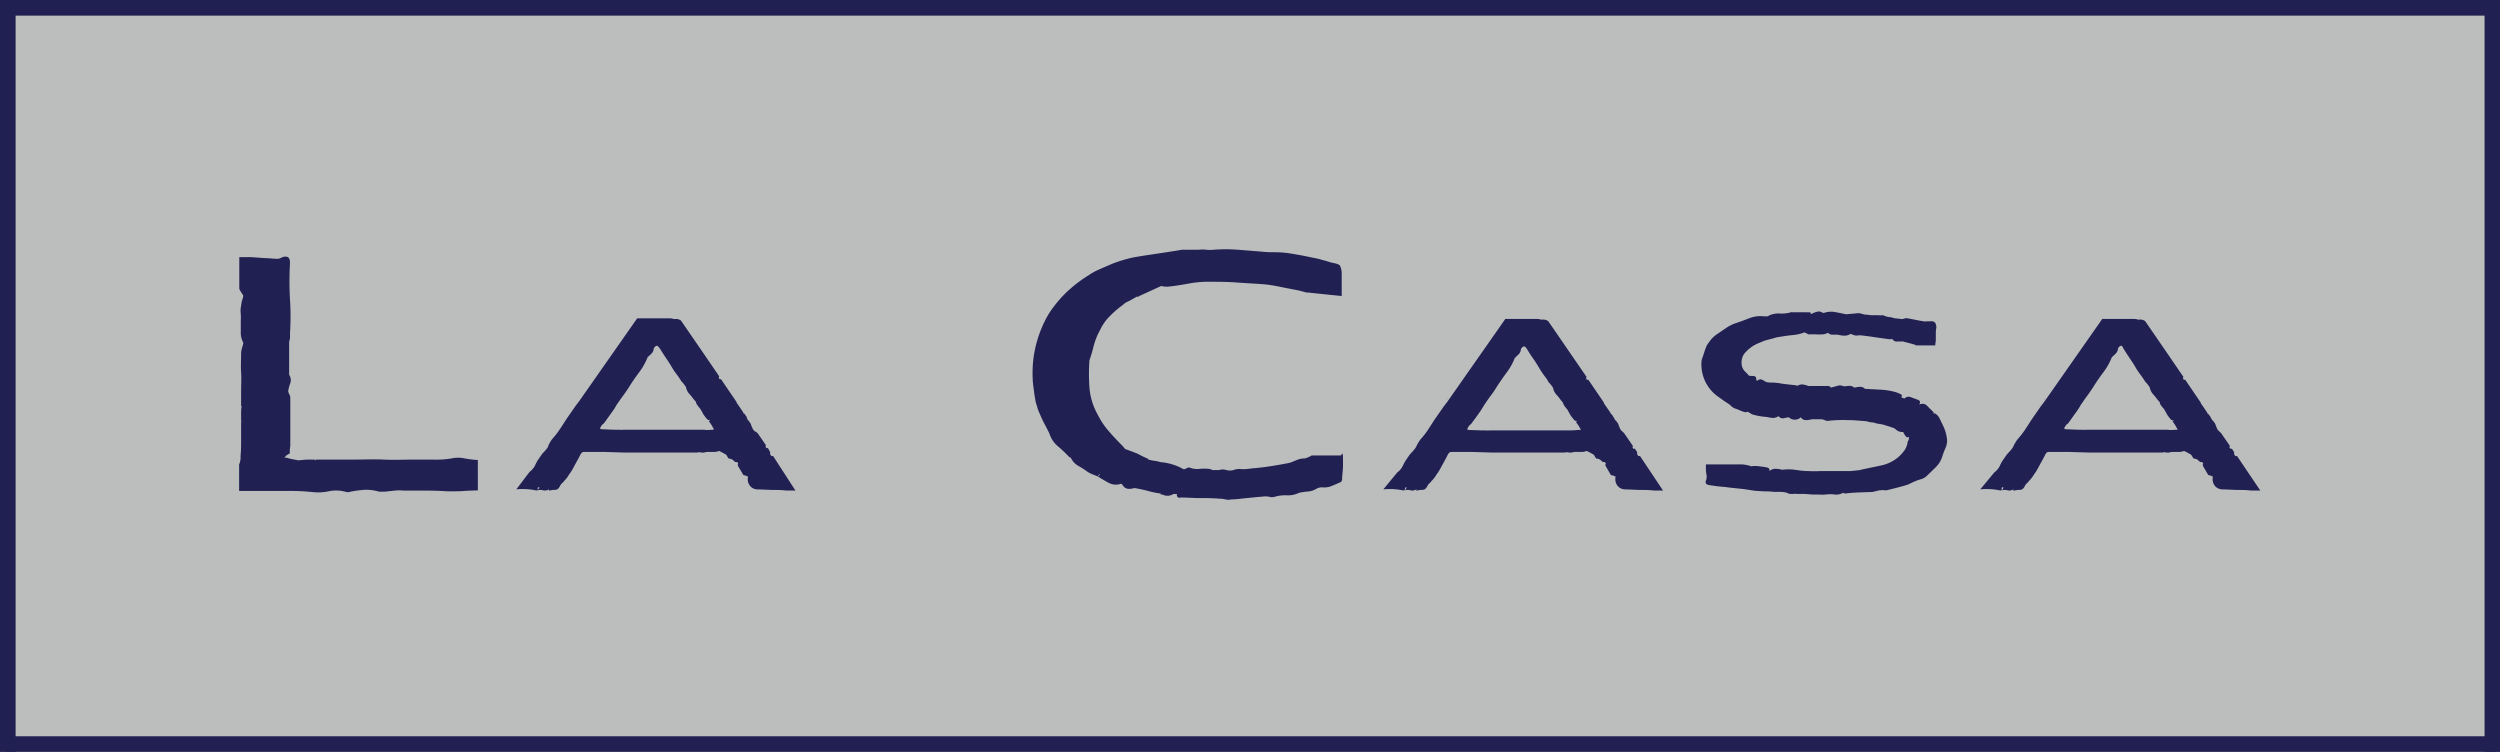
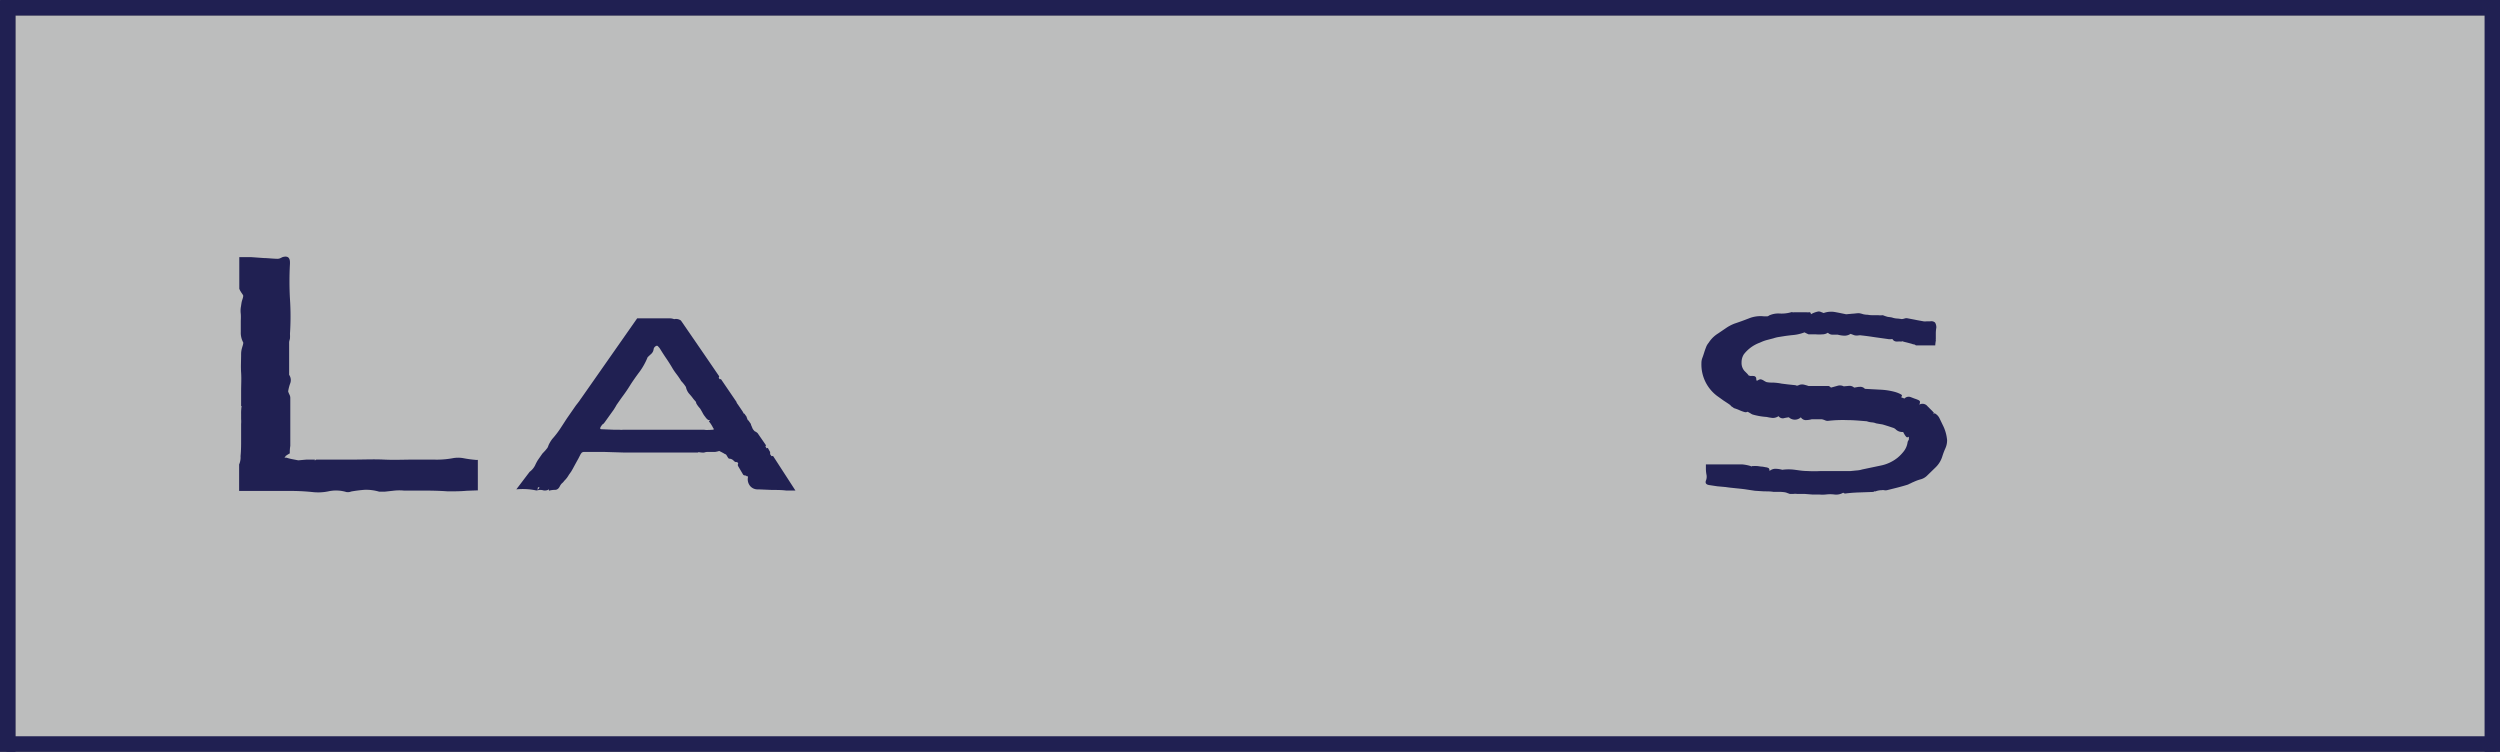
<svg xmlns="http://www.w3.org/2000/svg" viewBox="0 0 301.41 90.65">
  <rect x="0" y="0" width="301.41" height="90.65" fill="#808080" stroke="none" />
  <defs>
    <style>.cls-1{fill:#bcbdbd;}.cls-2{fill:#fff;}.cls-3{fill:#202052;}</style>
  </defs>
  <g id="Layer_2" data-name="Layer 2">
    <g id="Layer_1-2" data-name="Layer 1">
      <rect class="cls-1" x="1.87" y="1.88" width="298.61" height="87.84" />
      <path class="cls-2" d="M77.61,52.88s0,0,0,0a0,0,0,0,1,0,0Z" />
      <path class="cls-2" d="M175.5,52.88s0,0,0,0a0,0,0,0,1,0,0Z" />
-       <path class="cls-2" d="M247.45,52.88s0,0,0,0a0,0,0,0,1,0,0Z" />
      <path class="cls-3" d="M93.22,55a.26.26,0,0,0-.2,0l-.17-.24v-.26L92.57,54a.39.39,0,0,0-.14.06,1.7,1.7,0,0,0-.15-.22.27.27,0,0,0,.06-.17l-1-1.45s0,0,0,0A1.18,1.18,0,0,0,91,52a1.27,1.27,0,0,1-.27-.34c-.07-.17-.12-.31-.19-.44a.25.25,0,0,1,0-.09l-.3-.43-.09-.06L90,50.25c0-.06-.07-.12-.11-.17l-.14-.21s0,0-.07,0h0l-.15-.27v0l-.55-.81-.11-.15-.06-.09s0-.06,0-.07l-1.88-2.76a.44.44,0,0,0-.16,0l-.12-.17a1.89,1.89,0,0,0,.06-.18l-1.86-2.72h0l-2.75-4a1,1,0,0,0-.82-.17,1.54,1.54,0,0,0-.53-.1H76.82l-7,10h0c-.12.16-.24.32-.38.49l-1.09,1.57c-.23.35-.45.7-.65,1a10.87,10.87,0,0,1-1.14,1.51l-.11.16a4.29,4.29,0,0,0-.31.55A1.86,1.86,0,0,1,66,54l-.27.33-.34.36-.55.79a5.41,5.41,0,0,0-.33.63,2.21,2.21,0,0,1-.66.78L62.25,59a7.78,7.78,0,0,1,2.35.12.17.17,0,0,0,.12,0,.22.22,0,0,1,.12,0,.58.58,0,0,1,0-.29c0-.06.06-.09.15-.09s0,.16-.05.19-.06.09-.15.19a1.26,1.26,0,0,1,.72,0,.93.93,0,0,0,.67-.12.11.11,0,0,1,0,.09c0,.05,0,.07,0,.07a2.8,2.8,0,0,1,.74-.1q.38,0,.6-.48a1.34,1.34,0,0,1,.24-.32,1.07,1.07,0,0,0,.25-.27,4,4,0,0,0,.34-.38,3.87,3.87,0,0,0,.24-.37l.27-.38.22-.38c.06-.12.58-1.07.65-1.19l.19-.37a1.5,1.5,0,0,1,.19-.31.39.39,0,0,1,.33-.12c.45,0,.78,0,1.21,0h1.31l2.32.07,2.31,0h5.35c.19,0,.39,0,.6,0s.42,0,.65,0V54.5a3.68,3.68,0,0,0,.58.07c.19,0,.28-.08.47-.08.35,0,.58,0,.94,0a2.68,2.68,0,0,0,.53-.12l.28.14h0l.28.15s.07.07.11.06l.15.08c.14.16.26.5.39.5a.74.74,0,0,1,.53.24c.16.17.3.21.41.15h0l.15.18a.32.32,0,0,0,0,.36l.59,1a.29.29,0,0,0,.21.09.3.3,0,0,1,.22.1c.09,0,.15,0,.15.09a1.28,1.28,0,0,0,.24,1.06,1.17,1.17,0,0,0,1,.43l1.68.07c.58,0,1.14,0,1.68.07.38,0,.75,0,1.12,0ZM66.33,58.82s0,0,0,0h0ZM70,48.1a.25.25,0,0,0,0,.07l-.06,0h0s.07-.06.1-.11Zm3.52-5h0l0,0ZM86,51.81c-.19,0-.87.07-1.09,0l-.58,0-1.7,0c-.56,0-1.14,0-1.71,0s-1,0-1.52,0l-1.51,0-1.15,0c-.38,0-.77,0-1.15,0h-.46a1.85,1.85,0,0,1-.46,0H74l-1.45-.06s-.16,0-.18-.05a.38.38,0,0,1,.09-.29c.28-.44.15-.1.46-.52l.93-1.3a3.45,3.45,0,0,0,.25-.37c.07-.11.15-.24.24-.41.26-.37.52-.75.8-1.13s.54-.76.8-1.18.73-1.1,1.14-1.64a8,8,0,0,0,1-1.79c.16-.16.31-.29.46-.43a.93.93,0,0,0,.27-.58.54.54,0,0,1,.38-.38s.08,0,.14.07l.19.21c.26.42.52.83.8,1.24s.54.82.8,1.27a8.48,8.48,0,0,0,.49.7c.16.21.32.45.49.71l.08-.1s0,0,0,0a.5.5,0,0,0-.1.11,4.75,4.75,0,0,1,.62.77v0a1.75,1.75,0,0,0,.38.8,6.81,6.81,0,0,1,.53.65l.31.36s0,0,0,.07.17.37.49.72c.1.16.19.32.29.5a2.41,2.41,0,0,0,.33.5,1.16,1.16,0,0,0,.37.38.4.4,0,0,0,.15,0l.05.09c-.15,0-.19,0,0,.24a3.94,3.94,0,0,1,.31.49,1,1,0,0,0,.14.23l0,.07Z" />
      <path class="cls-3" d="M57.64,55.44a1.31,1.31,0,0,1-.35,0,13.72,13.72,0,0,1-1.37-.19,3.51,3.51,0,0,0-1.37,0,10.7,10.7,0,0,1-2.27.16c-.79,0-1.55,0-2.28,0-1.26,0-2.49.06-3.71,0s-2.45,0-3.71,0H38.15s-.1,0-.19.14v-.14c-.35,0-.67,0-1,0l-1,.09-.67-.13a5.5,5.5,0,0,1-.75-.19h-.25c.12-.14.17-.19.13-.19a4.34,4.34,0,0,1,.52-.33,4.54,4.54,0,0,1,.06-.9c0-1,0-2,0-2.93s0-1.91,0-2.85a.85.85,0,0,0-.1-.4,2.66,2.66,0,0,1-.16-.39,5,5,0,0,1,.26-1,1.12,1.12,0,0,0-.14-1V41.29c0-.18.08-.34.1-.49a4.53,4.53,0,0,0,0-.55,32.7,32.7,0,0,0,0-4.2,37.84,37.84,0,0,1,0-4.26v-.14c0-.61-.29-.83-.9-.65l-.29.14a.83.83,0,0,1-.28.06c-.56,0-1.11-.08-1.68-.09L30.26,31H28.85V34.8a1.5,1.5,0,0,0,.19.38c.08.14.18.26.26.4s-.08.51-.14.74-.08.49-.13.75a2.88,2.88,0,0,0,0,.78,6.87,6.87,0,0,1,0,.79c0,.47,0,.93,0,1.36a2.46,2.46,0,0,0,.3,1.3c0,.22-.1.45-.16.68a2.66,2.66,0,0,0-.1.75c0,.74-.05,1.47,0,2.2s0,1.48,0,2.21c0,.3,0,.61,0,.91s0,.61,0,.9h.06a5.87,5.87,0,0,0-.06,1c0,.21,0,.42,0,.58a3.57,3.57,0,0,1,0,.58V53c0,.65,0,1.3-.07,2A2.12,2.12,0,0,1,28.83,56v3.19l1.05,0c.8,0,1.63,0,2.48,0H35a25.59,25.59,0,0,1,2.63.13,6.06,6.06,0,0,0,2-.09,4.27,4.27,0,0,1,2.12.09,1,1,0,0,0,.58-.06A16.11,16.11,0,0,1,44,59.05a5.63,5.63,0,0,1,1.72.23h.65l1.18-.13a5.82,5.82,0,0,1,1.18,0l2.64,0q1.34,0,2.64.09c.73,0,1.49,0,2.25-.07l1.35-.05V55.44Zm-19.88.31Z" />
-       <path class="cls-3" d="M197.74,55a.25.25,0,0,0-.2,0l-.16-.24v-.26l-.29-.42a.3.3,0,0,0-.13.06l-.15-.22a.26.26,0,0,0,.05-.17l-1-1.45s0,0,0,0a1,1,0,0,0-.27-.28,1.27,1.27,0,0,1-.27-.34c-.07-.17-.12-.31-.19-.44a.63.63,0,0,0,0-.09l-.3-.43-.09-.06c-.07-.12-.12-.24-.19-.34s-.07-.12-.11-.17l-.13-.21a.11.11,0,0,0-.07,0h0l-.14-.27v0l-.56-.81-.11-.15a.73.73,0,0,0-.05-.09l0-.07-1.88-2.76a.5.5,0,0,0-.17,0l-.12-.17a.83.83,0,0,0,.07-.18l-1.87-2.72h0l-2.75-4a1.05,1.05,0,0,0-.83-.17,1.5,1.5,0,0,0-.53-.1h-3.81l-7,10h0l-.38.49-1.1,1.57c-.23.35-.45.7-.65,1a9.5,9.5,0,0,1-1.14,1.51l-.1.16a4.37,4.37,0,0,0-.32.55,1.86,1.86,0,0,1-.19.34l-.27.33-.34.36-.55.79c-.12.2-.23.42-.33.63a2.12,2.12,0,0,1-.66.78L166.78,59a7.73,7.73,0,0,1,2.34.12q.1,0,.12,0a.29.29,0,0,1,.12,0,.57.57,0,0,1,.06-.29q0-.09.15-.09a.24.24,0,0,1-.06.19s0,.09-.15.19a1.26,1.26,0,0,1,.72,0,.94.94,0,0,0,.68-.12.1.1,0,0,1,0,.09c0,.05,0,.07,0,.07a2.82,2.82,0,0,1,.75-.1c.24,0,.44-.16.59-.48a1.15,1.15,0,0,1,.25-.32,1.25,1.25,0,0,0,.24-.27,4,4,0,0,0,.34-.38,2.58,2.58,0,0,0,.24-.37c.1-.13.19-.26.27-.38s.15-.26.22-.38l.65-1.19c.07-.11.12-.23.19-.37a2.1,2.1,0,0,1,.19-.31.43.43,0,0,1,.34-.12c.45,0,.77,0,1.2,0h1.33l2.32.07,2.31,0h5.35c.19,0,.39,0,.59,0s.42,0,.65,0V54.5a3.66,3.66,0,0,0,.59.07c.19,0,.28-.08.47-.08.35,0,.58,0,.93,0a2.4,2.4,0,0,0,.53-.12l.29.14h0l.28.15s.07.07.11.06l.15.08c.13.16.26.5.39.5a.74.74,0,0,1,.53.24c.16.17.3.21.41.15h0l.15.18a.32.32,0,0,0,0,.36l.58,1a.33.33,0,0,0,.22.09.3.3,0,0,1,.22.1c.09,0,.15,0,.15.09a1.28,1.28,0,0,0,.24,1.06,1.17,1.17,0,0,0,1,.43l1.68.07c.58,0,1.14,0,1.68.07.38,0,.74,0,1.12,0Zm-26.89,3.83s0,0,0,0h0Zm3.71-10.73a.25.25,0,0,1,0,.07.07.07,0,0,1-.05,0h0s.05,0,.09-.11Zm3.51-5h.05l-.05,0Zm12.4,8.73c-.19,0-.86.07-1.08.06l-.58,0c-.59,0-1.15,0-1.71,0l-1.71,0-1.51,0c-.5,0-1,0-1.52,0s-.77,0-1.15,0l-1.15,0h-.46a1.85,1.85,0,0,1-.46,0h-.58l-1.45-.05s-.16,0-.19-.06a.38.38,0,0,1,.09-.28c.29-.45.15-.11.46-.53s.63-.85.94-1.3a2.92,2.92,0,0,0,.24-.37c.07-.1.15-.24.25-.4.25-.38.51-.76.79-1.14a11.59,11.59,0,0,0,.8-1.18c.36-.54.73-1.09,1.14-1.64a7.53,7.53,0,0,0,1-1.78l.46-.44a.88.88,0,0,0,.27-.58.58.58,0,0,1,.38-.38s.08,0,.15.07.12.15.19.22c.25.42.51.82.8,1.23s.54.83.8,1.27c.16.26.32.49.48.71a5.71,5.71,0,0,1,.49.7.73.73,0,0,1,.08-.09s0,0,0,0a1.14,1.14,0,0,0-.11.11,5.22,5.22,0,0,1,.62.77v0a1.71,1.71,0,0,0,.38.8,5.56,5.56,0,0,1,.53.65l.31.37s0,0,0,.06.16.37.49.72l.28.5a2.1,2.1,0,0,0,.34.5c.16.23.28.36.36.38a.26.26,0,0,0,.15,0l.06.09c-.15,0-.19,0,0,.25a2.94,2.94,0,0,1,.32.49,1.1,1.1,0,0,0,.13.23l0,.06Z" />
-       <path class="cls-3" d="M269.72,55a.28.28,0,0,0-.21,0l-.16-.24v-.26l-.28-.42a.39.39,0,0,0-.14.06,1.7,1.7,0,0,0-.15-.22.27.27,0,0,0,.06-.17l-1-1.45s0,0,0,0a1.18,1.18,0,0,0-.27-.28,1.1,1.1,0,0,1-.27-.34c-.07-.17-.12-.31-.19-.44a.25.25,0,0,1,0-.09l-.3-.43-.1-.06a2.74,2.74,0,0,0-.19-.34c0-.06-.06-.12-.1-.17l-.14-.21s0,0-.07,0h0l-.15-.27v0l-.55-.81-.11-.15-.06-.09s0-.06,0-.07l-1.88-2.76a.44.44,0,0,0-.16,0l-.12-.17a1.89,1.89,0,0,0,.06-.18l-1.86-2.72h0l-2.75-4a1,1,0,0,0-.82-.17,1.54,1.54,0,0,0-.53-.1h-3.82l-7,10h0c-.12.16-.24.32-.38.49l-1.09,1.57c-.23.35-.45.7-.65,1a10.87,10.87,0,0,1-1.14,1.51l-.11.16a4.29,4.29,0,0,0-.31.55,2.74,2.74,0,0,1-.19.34l-.27.33-.34.36-.55.79a4.21,4.21,0,0,0-.33.63,2.21,2.21,0,0,1-.66.78L238.75,59a7.78,7.78,0,0,1,2.35.12.17.17,0,0,0,.12,0,.22.22,0,0,1,.12,0,.58.58,0,0,1,0-.29c0-.06.06-.09.15-.09s0,.16,0,.19-.06.09-.15.19a1.26,1.26,0,0,1,.72,0,.93.93,0,0,0,.67-.12.1.1,0,0,1,0,.09c0,.05,0,.07.06.07a2.8,2.8,0,0,1,.74-.1q.38,0,.6-.48a1.34,1.34,0,0,1,.24-.32,1.07,1.07,0,0,0,.25-.27,2.9,2.9,0,0,0,.33-.38,2.68,2.68,0,0,0,.25-.37l.27-.38.22-.38c.06-.12.58-1.07.65-1.19l.19-.37a2.13,2.13,0,0,1,.18-.31.43.43,0,0,1,.34-.12c.45,0,.78,0,1.21,0h1.33l2.31.07,2.32,0h5.34c.19,0,.4,0,.6,0s.42,0,.65,0V54.5a3.68,3.68,0,0,0,.58.07c.19,0,.29-.08.48-.08.35,0,.58,0,.93,0a2.53,2.53,0,0,0,.53-.12l.28.14h0l.29.15a.1.1,0,0,0,.1.06l.15.08c.14.16.26.5.4.5a.72.72,0,0,1,.52.24c.17.17.3.21.41.15h0l.15.18a.34.34,0,0,0,0,.36l.58,1a.31.31,0,0,0,.22.09.28.28,0,0,1,.21.1c.1,0,.15,0,.15.09a1.28,1.28,0,0,0,.24,1.06,1.19,1.19,0,0,0,1,.43l1.67.07c.59,0,1.14,0,1.68.07.38,0,.75,0,1.13,0Zm-26.89,3.81s0,0,0,0h0Zm3.71-10.72a.25.25,0,0,0,0,.07s0,0-.06,0h0a.27.27,0,0,0,.1-.11Zm3.51-5h0l0,0Zm12.4,8.72c-.19,0-.87.07-1.09,0l-.58,0-1.7,0c-.56,0-1.14,0-1.71,0s-1,0-1.52,0l-1.51,0-1.15,0c-.38,0-.78,0-1.15,0h-.46a2,2,0,0,1-.47,0h-.58l-1.45-.06s-.16,0-.19-.05a.38.38,0,0,1,.1-.29c.28-.44.15-.1.46-.52l.93-1.3a3.45,3.45,0,0,0,.25-.37c.07-.11.15-.24.24-.41.26-.37.52-.75.8-1.13s.54-.76.8-1.18.73-1.1,1.14-1.64a7.56,7.56,0,0,0,1-1.79l.46-.43a.94.94,0,0,0,.28-.58.53.53,0,0,1,.37-.38s.09,0,.15.07L256,42c.26.42.52.83.8,1.24s.54.82.8,1.27a8.48,8.48,0,0,0,.49.7c.16.21.32.45.49.71l.08-.1,0,0a.5.5,0,0,0-.1.11,4.75,4.75,0,0,1,.62.77v0a1.75,1.75,0,0,0,.38.8,6.81,6.81,0,0,1,.53.65l.31.36a.1.1,0,0,0,0,.07c0,.12.17.37.49.72.1.16.19.32.29.5a2.41,2.41,0,0,0,.33.5,1.16,1.16,0,0,0,.37.38.4.4,0,0,0,.15,0l.05.09c-.15,0-.19,0,0,.24a3.94,3.94,0,0,1,.31.49,1,1,0,0,0,.14.23l0,.07Z" />
-       <path class="cls-3" d="M161.66,54.91h-3.52L158,55l-.3.14-.35.13a2.38,2.38,0,0,0-.65.07c-.26.08-.52.19-.79.3a3,3,0,0,1-.78.23c-1.3.25-2.6.46-3.9.58-.3,0-.6.08-.88.09a3.73,3.73,0,0,1-.88,0,2.08,2.08,0,0,0-.75.13,1.63,1.63,0,0,1-.88,0,1.29,1.29,0,0,0-.84,0s-.69,0-.84,0a1.09,1.09,0,0,0-.39-.14,5.62,5.62,0,0,0-1.16,0,2.42,2.42,0,0,1-1.11-.13.43.43,0,0,0-.33,0,1.92,1.92,0,0,1-.39.17l0,0-.09,0a6.68,6.68,0,0,0-2.87-.86h.07a4.6,4.6,0,0,0-.75-.16,3.06,3.06,0,0,1-.68-.16l-.06.07V55.4l.06-.07c-.21-.08-.44-.19-.67-.3s-.46-.23-.68-.35l-.68-.26-.67-.25h-.07l-.23-.26a2.68,2.68,0,0,0-.23-.26c-.57-.57-1.1-1.14-1.6-1.72A9.27,9.27,0,0,1,132.35,50a7.89,7.89,0,0,1-1-3.25,23.83,23.83,0,0,1,0-3.38v.06c.18-.51.33-1,.46-1.55a10,10,0,0,1,.52-1.51c.17-.35.35-.67.51-1a7.33,7.33,0,0,1,.58-.84,11.75,11.75,0,0,1,1.95-1.76,1.83,1.83,0,0,1,.56-.39,5.46,5.46,0,0,0,.62-.33l.58-.32s0,.06.07.06.07,0,.07-.06l1.37-.63,1.36-.62h0a2.68,2.68,0,0,0,.91.07c.79-.08,1.56-.21,2.34-.35a12.48,12.48,0,0,1,2.35-.23c1.16,0,2.34,0,3.52.09s2.31.14,3.45.23q1,.12,1.95.33l2,.39c.35.08.68.17,1,.26l.18,0,4.06.42v-.15c0-.43,0-.87,0-1.3s0-.89,0-1.37a2.38,2.38,0,0,0-.19-.81c-.08-.15-.36-.27-.79-.35s-.66-.18-.95-.26l-.94-.26-1.72-.35c-.54-.11-1.13-.2-1.72-.3a12.09,12.09,0,0,0-1.67-.13c-.54,0-1.09,0-1.66-.07l-2.86-.23a19,19,0,0,0-2.92,0,4.62,4.62,0,0,1-.91,0,4,4,0,0,0-.91,0c-.35,0-.69,0-1,0s-.69,0-1,0c-1,.17-2,.32-2.93.46s-1.93.28-2.92.46a16.65,16.65,0,0,0-2.6.78c-.48.22-1,.42-1.44.63a6.76,6.76,0,0,0-1.37.74,15.77,15.77,0,0,0-2.2,1.62,13.81,13.81,0,0,0-1.88,2,10.28,10.28,0,0,0-1.3,2.09,13.56,13.56,0,0,0-.84,2.2,13.75,13.75,0,0,0-.46,2.28,14.08,14.08,0,0,0-.07,2.34c0,.43.08.85.13,1.27s.11.84.19,1.28.17.58.23.85a4.45,4.45,0,0,0,.3.78c.18.44.37.84.58,1.24s.41.78.59,1.16a3.26,3.26,0,0,0,1,1.5,16.66,16.66,0,0,1,1.37,1.3s.06.07.19.07a2.2,2.2,0,0,0,.9,1,9.55,9.55,0,0,1,1.11.71,3.62,3.62,0,0,0,.65.33l.65.26a.26.26,0,0,1,.07-.19l.19-.19-.14.25-.13.14c.43.26.85.51,1.27.74a1.84,1.84,0,0,0,1.53.1.07.07,0,0,0,.07.07l.07.06a.86.86,0,0,0,.65.49,1.94,1.94,0,0,0,.78-.09,15.37,15.37,0,0,1,1.53.32,12.58,12.58,0,0,0,1.53.33.19.19,0,0,1,.14-.07h0a.58.58,0,0,1-.11.13.55.55,0,0,0,.23.07.59.59,0,0,1,.23.07,1.29,1.29,0,0,0,1.16-.13l.44,0a.32.32,0,0,0,.43.42c.73,0,1.5.07,2.28.07s1.55,0,2.34.07a3,3,0,0,1,.78.09,1.48,1.48,0,0,0,.72,0c.61,0,1.22-.1,1.86-.16s1.24-.13,1.85-.17a2.47,2.47,0,0,1,.81,0,1.18,1.18,0,0,0,.75,0,4.34,4.34,0,0,1,1.43-.16,3,3,0,0,0,1.44-.3,7.45,7.45,0,0,1,1.07-.16,2.3,2.3,0,0,0,1.07-.35,1.44,1.44,0,0,1,.84-.14,2.4,2.4,0,0,0,1-.19c.3-.13.61-.25.91-.39a.41.41,0,0,0,.32-.39c0-.48.08-.95.1-1.4s0-.92,0-1.39a1,1,0,0,0-.07-.35Z" />
      <path class="cls-3" d="M234.75,53.06a5,5,0,0,0-.53-1.83l-.37-.77a1.37,1.37,0,0,0-.59-.63s-.08,0-.15.1l0-.07a.15.15,0,0,1,.06-.07,3,3,0,0,0-.37-.4l-.41-.41a.77.77,0,0,0-1-.19.67.67,0,0,0,.09-.34q0-.14-.24-.24c-.16-.07-.31-.12-.43-.16l-.44-.17a.69.69,0,0,0-.76.17l-.4-.15c.08-.12.11-.21.09-.26s-.31-.23-.81-.38a8.11,8.11,0,0,0-1.8-.28l-1.85-.1a.74.74,0,0,0-.63-.24c-.23,0-.44.07-.67.09a.81.81,0,0,0-.6-.21l-.65.06a1,1,0,0,0-.77-.06l-.77.21c-.13-.12-.23-.19-.29-.19-.42,0-.82,0-1.23,0l-1.18,0h0a5.54,5.54,0,0,0-.58-.17,1,1,0,0,0-.62.07.37.37,0,0,1-.38,0l-.87-.09-.81-.1a6.54,6.54,0,0,0-.94-.12c-.31,0-.59,0-.89-.07a2.17,2.17,0,0,1-.34-.19,1.2,1.2,0,0,0-.34-.14.64.64,0,0,0-.24.06,1.06,1.06,0,0,1-.24.12.53.53,0,0,1-.06-.24.3.3,0,0,0-.09-.24.39.39,0,0,0-.29-.1.78.78,0,0,0-.24,0,.43.43,0,0,1-.24-.06v.06a3.42,3.42,0,0,0-.29-.34l-.28-.28a1.44,1.44,0,0,1-.34-1,1.78,1.78,0,0,1,.28-1,4.29,4.29,0,0,1,1.93-1.4A4.86,4.86,0,0,1,213,41l.81-.21a3.8,3.8,0,0,1,.58-.15l.63-.1c.44-.07.88-.12,1.29-.16a5.08,5.08,0,0,0,1.25-.31c.16.09.33.17.49.24h.86a5.39,5.39,0,0,0,.82,0,.93.93,0,0,0,.34-.06c.08,0,.18-.08.31-.13a.78.78,0,0,0,.54.23h.65a3.43,3.43,0,0,0,.77.12,1.27,1.27,0,0,0,.77-.22l.27.1a1.42,1.42,0,0,0,.27.09,1.57,1.57,0,0,0,.41,0,1,1,0,0,1,.37,0c.54.06,1.06.13,1.57.21l1.57.22a1.42,1.42,0,0,0,.58,0,.6.6,0,0,0,.53.31,6,6,0,0,1,.62,0v-.05a5.69,5.69,0,0,0,.59.16l.6.16a.84.84,0,0,0,.24.07.39.39,0,0,1,.25.12h2.34a5.73,5.73,0,0,1,.07-.58.11.11,0,0,0,0-.07.19.19,0,0,1,0-.12v-.68a3.79,3.79,0,0,1,.06-.67,1.1,1.1,0,0,0-.15-.63.67.67,0,0,0-.58-.15h-.44a1.28,1.28,0,0,1-.38,0c-.35-.07-.7-.12-1-.19l-1-.19a.84.84,0,0,0-.31.05,1.28,1.28,0,0,1-.32.06,5.41,5.41,0,0,0-.58-.07,2.07,2.07,0,0,1-.58-.12,4.13,4.13,0,0,0-.49-.07A4.44,4.44,0,0,1,227,38a2.26,2.26,0,0,1-.58,0h-.65a2.88,2.88,0,0,1-.59-.05,2.6,2.6,0,0,1-.56-.07,2.42,2.42,0,0,0-.5-.12c-.26,0-.51.05-.77.06l-.77.07c-.45-.09-.9-.19-1.36-.27a2.62,2.62,0,0,0-1.35.12l-.31-.12a.76.76,0,0,0-.31-.07,2.76,2.76,0,0,0-.92.34c0-.19-.11-.27-.22-.24a2,2,0,0,1-.31,0h-1.49a.63.63,0,0,1-.19,0,.24.24,0,0,0-.19,0,4.12,4.12,0,0,1-1.35.15,2.67,2.67,0,0,0-1.3.24.36.36,0,0,1-.28.1h-.31a3.75,3.75,0,0,0-1.82.24c-.59.23-1.16.44-1.74.63a5,5,0,0,0-1,.52l-1,.68A3.56,3.56,0,0,0,206,41.33a1.71,1.71,0,0,0-.32.56c-.08.2-.15.4-.21.59s-.14.45-.22.65a1.75,1.75,0,0,0-.12.65A4.75,4.75,0,0,0,207,47.72l.81.58c.29.19.59.38.87.59h-.05a.83.83,0,0,0,.21.16l.22.16a5.49,5.49,0,0,1,.65.24,4.09,4.09,0,0,0,.7.25.57.57,0,0,0,.29-.06l.34.19a1.08,1.08,0,0,0,.28.15,8,8,0,0,0,1.68.29,5.4,5.4,0,0,0,.72.12,1.2,1.2,0,0,0,.71-.22l.07-.08h0l-.08.07a.62.62,0,0,0,.6.27,5.8,5.8,0,0,1,.65-.12,1.06,1.06,0,0,0,1.45,0,.69.69,0,0,0,.58.34,2.71,2.71,0,0,0,.72-.1h1.24a2.29,2.29,0,0,1,.37.12.73.73,0,0,0,.36.07,15.67,15.67,0,0,1,2.36-.09c.77,0,1.54.08,2.32.14a2.22,2.22,0,0,0,.58.13,1.58,1.58,0,0,1,.53.12l.4.07.37.06c.35.1.76.23,1.2.38a.93.93,0,0,1,.38.19,1.13,1.13,0,0,0,.92.34c.23.45.4.66.5.65a.62.62,0,0,0,.18-.08,1.53,1.53,0,0,1,0,.38.92.92,0,0,0-.14.26,2.26,2.26,0,0,1-.43,1.08,4.93,4.93,0,0,1-.81.84,4.75,4.75,0,0,1-2.05.93l-2.19.46a2.7,2.7,0,0,1-.68.12l-.71.07c-.19,0-.38,0-.56,0s-.36,0-.55,0h-.87l-1.61,0a14.44,14.44,0,0,1-1.61,0c-.52,0-1-.08-1.52-.15a5.53,5.53,0,0,0-1.52,0,3.34,3.34,0,0,0-.77-.12,1.07,1.07,0,0,0-.77.27.5.5,0,0,0-.09-.34,1,1,0,0,0-.38-.12l-.38-.07c-.23,0-.45-.06-.65-.07s-.42,0-.65,0l-.06.1-.05-.06s.05,0,.05,0,0,0,.06,0a5,5,0,0,0-1.14-.24l-.38,0h-4c0,.17,0,.35,0,.52a4,4,0,0,0,.07.72,1.22,1.22,0,0,1-.07.72c-.09.28,0,.46.38.53l1,.15,1,.09c.44.07.88.11,1.27.15s.83.08,1.27.15l1,.15,1.11.07c.38,0,.76,0,1.11.06h.72a4.44,4.44,0,0,1,.71.06,1.71,1.71,0,0,1,.27.09l.28.1c.16,0,.31,0,.43,0a1.32,1.32,0,0,1,.43,0l.94,0,.89.07.84,0a4.25,4.25,0,0,0,.8,0,4.11,4.11,0,0,1,1.05,0,1.69,1.69,0,0,0,1.06-.22.33.33,0,0,0,.24.1c.55-.07,1.1-.11,1.67-.13l1.66-.06a.19.19,0,0,0,.15-.06.27.27,0,0,1,.15,0,2.11,2.11,0,0,1,.77-.15.71.71,0,0,1,.29,0,.85.85,0,0,0,.34,0l1.24-.31c.42-.11.86-.23,1.3-.37a3.26,3.26,0,0,1,.34-.16,2.75,2.75,0,0,1,.34-.16,5.21,5.21,0,0,1,.84-.31,1.72,1.72,0,0,0,.74-.41l1.09-1.06a3.08,3.08,0,0,0,.8-1.35,8.53,8.53,0,0,1,.33-.87A2.36,2.36,0,0,0,234.75,53.06Zm-16.28-2.7h0l.12-.11h0Z" />
      <rect class="cls-3" y="0.01" width="1.87" height="90.65" />
      <rect class="cls-3" x="299.55" y="0.97" width="1.87" height="89.68" />
      <rect class="cls-3" x="0.1" width="301.31" height="1.87" />
      <rect class="cls-3" x="0.78" y="88.77" width="300.19" height="1.87" />
    </g>
  </g>
</svg>